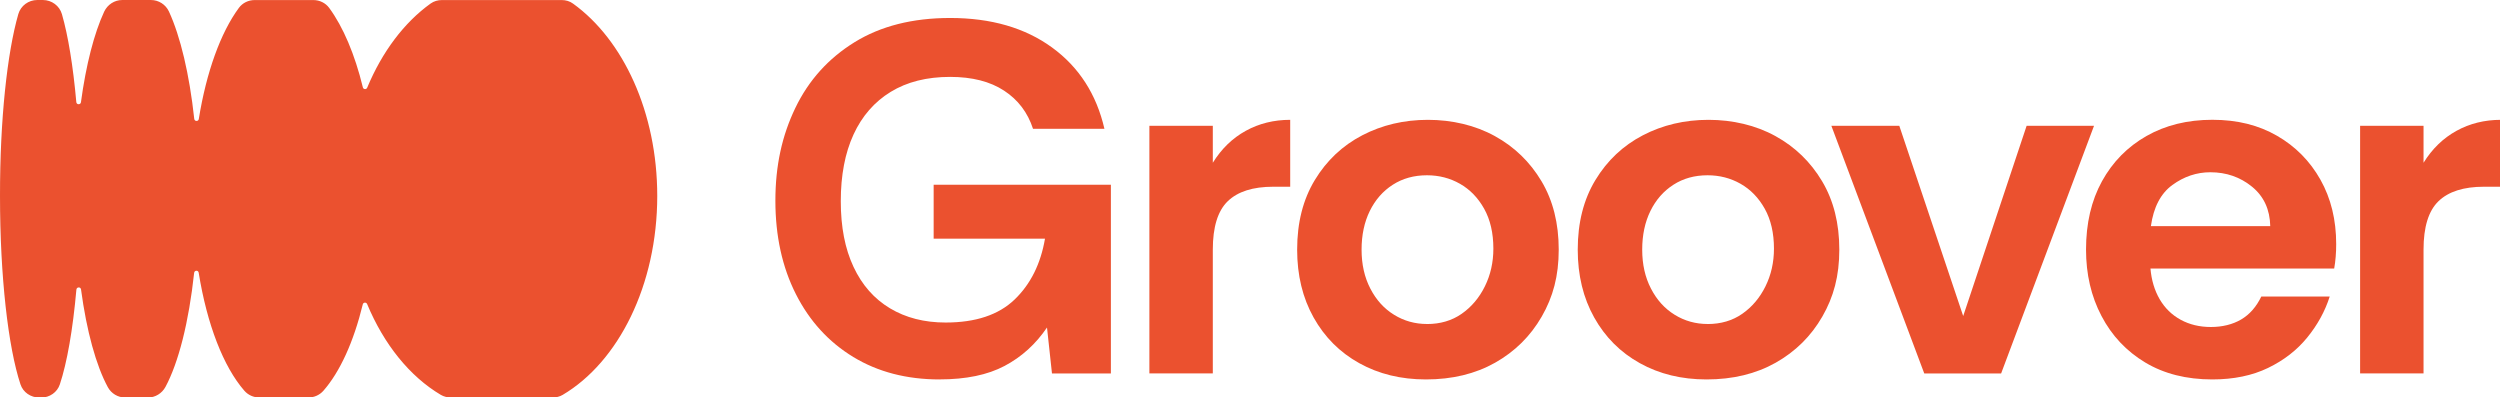
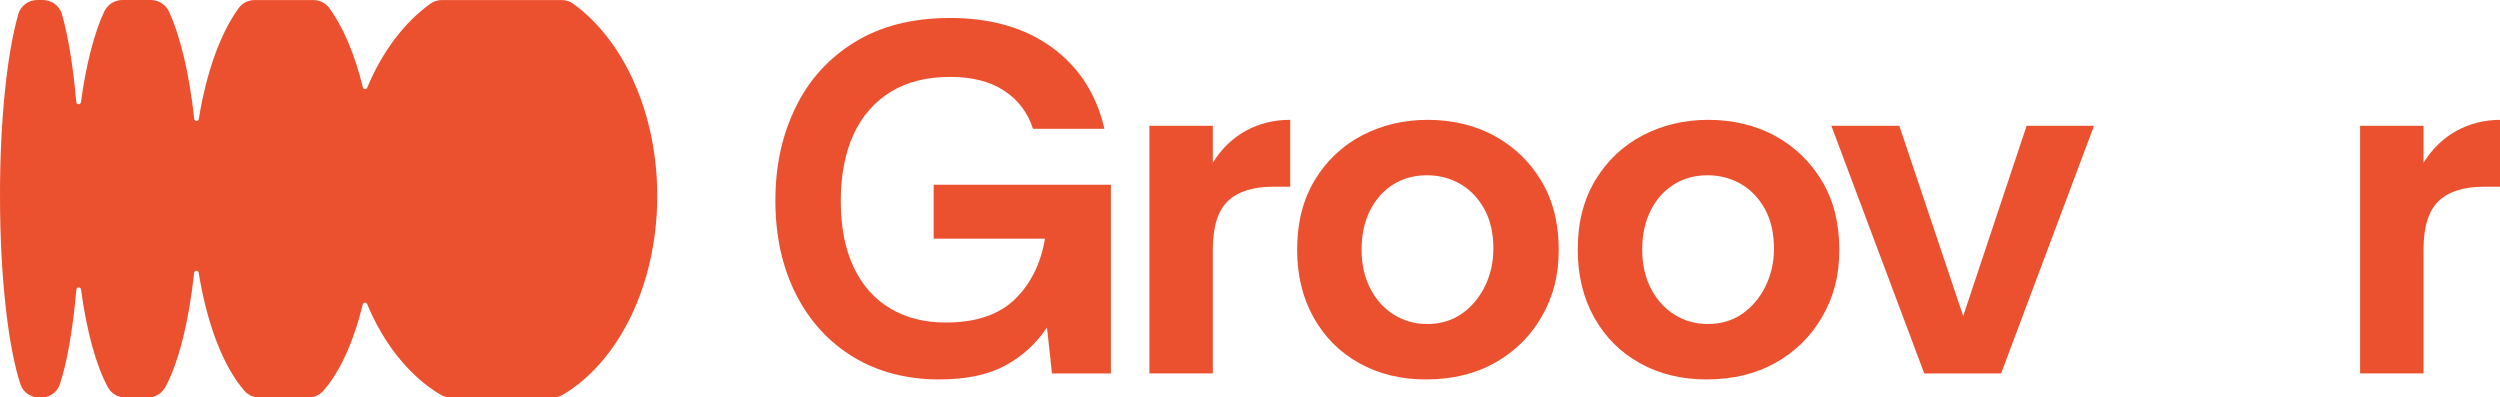
<svg xmlns="http://www.w3.org/2000/svg" height="103" viewBox="0 0 648 103" width="648">
  <g fill="#eb512f">
    <path d="m170.36 50.75c0 23.19-10.08 43.06-24.51 51.6-.78.46-1.68.68-2.58.68h-26.42c-.91 0-1.79-.22-2.59-.68-8.05-4.77-14.76-13.1-19.1-23.54-.22-.53-1-.48-1.13.09-2.36 9.7-5.93 17.52-10.22 22.4-.98 1.1-2.38 1.73-3.86 1.73h-12.73c-1.5 0-2.9-.63-3.88-1.75-5.41-6.2-9.68-17.17-11.84-30.6-.11-.7-1.11-.66-1.18.04-1.37 12.74-4.04 23.26-7.44 29.58-.91 1.67-2.64 2.74-4.54 2.74h-5.87c-1.9 0-3.62-1.03-4.53-2.7-3.03-5.6-5.49-14.5-6.94-25.32-.09-.72-1.13-.68-1.2.04-.92 10.36-2.42 18.94-4.29 24.57-.68 2.06-2.66 3.42-4.84 3.42h-.44c-2.27 0-4.25-1.36-4.93-3.44-3.18-9.63-5.3-27.88-5.3-48.84-.02-19.78 1.87-37.14 4.75-47.13.63-2.17 2.66-3.64 4.91-3.64h1.46c2.27 0 4.3 1.49 4.93 3.66 1.61 5.59 2.9 13.49 3.73 22.8.05.72 1.11.74 1.2.04 1.31-9.7 3.42-17.87 6.02-23.48.87-1.84 2.68-3.02 4.69-3.02h7.43c2.01 0 3.82 1.16 4.67 2.98 2.97 6.44 5.3 16.21 6.56 27.83.07.7 1.07.72 1.18.04 1.96-12.2 5.67-22.4 10.38-28.8.96-1.31 2.49-2.04 4.12-2.04h15.18c1.63 0 3.16.74 4.12 2.04 3.6 4.9 6.65 12.04 8.72 20.58.13.57.91.63 1.13.09 3.86-9.28 9.57-16.88 16.44-21.81.85-.61 1.88-.9 2.94-.9h31.03c1.05 0 2.09.29 2.94.92 12.97 9.33 21.83 28.14 21.83 49.86" />
    <path d="m243.56 98.35c-8.54 0-16-1.94-22.39-5.82-6.38-3.88-11.35-9.32-14.88-16.3-3.54-6.99-5.31-15.06-5.31-24.2s1.73-16.91 5.18-24.07 8.56-12.83 15.34-17.02c6.77-4.18 15.03-6.28 24.78-6.28 10.61 0 19.41 2.55 26.4 7.64s11.52 12.12 13.59 21.09h-18.51c-1.38-4.23-3.88-7.53-7.51-9.9-3.62-2.37-8.28-3.56-13.98-3.56-6.04 0-11.17 1.29-15.4 3.88s-7.44 6.28-9.64 11.06c-2.2 4.79-3.3 10.55-3.3 17.28s1.1 12.32 3.3 17.02 5.35 8.28 9.45 10.74 8.91 3.69 14.43 3.69c7.77 0 13.72-1.98 17.86-5.95s6.77-9.23 7.89-15.79h-28.86v-13.98h45.94v48.92h-15.27l-1.29-11.91c-2.93 4.32-6.6 7.64-11 9.96-4.4 2.33-10.01 3.49-16.82 3.49" />
    <path d="m297.92 96.8v-64.19h16.44v9.58c2.24-3.62 5.09-6.38 8.54-8.28s7.29-2.85 11.52-2.85v17.34h-4.4c-5.26 0-9.19 1.25-11.78 3.75s-3.88 6.69-3.88 12.55v32.09h-16.44z" />
    <path d="m369.87 83.99c3.45 0 6.45-.88 8.99-2.65s4.55-4.14 6.02-7.12 2.2-6.23 2.2-9.77c0-4.05-.8-7.5-2.39-10.35-1.6-2.85-3.69-5-6.28-6.47s-5.44-2.2-8.54-2.2c-3.37 0-6.32.82-8.87 2.46s-4.53 3.9-5.95 6.79-2.13 6.23-2.13 10.03.75 7.16 2.27 10.09c1.51 2.93 3.56 5.2 6.15 6.79 2.59 1.6 5.44 2.39 8.54 2.39m-.27 14.37c-6.47 0-12.23-1.4-17.28-4.21-5.05-2.8-8.99-6.75-11.84-11.84s-4.27-10.95-4.27-17.6c0-6.99 1.53-13.01 4.59-18.05 3.06-5.05 7.16-8.91 12.29-11.58s10.81-4.01 17.02-4.01 12.25 1.4 17.34 4.21c5.09 2.8 9.12 6.71 12.1 11.71s4.46 10.91 4.46 17.73-1.47 12.25-4.4 17.34-6.97 9.08-12.1 11.97-11.11 4.33-17.92 4.33" />
    <path d="m442.6 83.99c3.45 0 6.45-.88 8.99-2.65s4.55-4.14 6.02-7.12 2.2-6.23 2.2-9.77c0-4.05-.8-7.5-2.39-10.35-1.6-2.85-3.69-5-6.28-6.47s-5.44-2.2-8.54-2.2c-3.37 0-6.32.82-8.86 2.46-2.55 1.64-4.53 3.9-5.95 6.79s-2.13 6.23-2.13 10.03.75 7.16 2.27 10.09c1.51 2.93 3.56 5.2 6.15 6.79 2.59 1.6 5.44 2.39 8.54 2.39m-.28 14.37c-6.47 0-12.23-1.4-17.28-4.21-5.05-2.8-8.99-6.75-11.84-11.84s-4.27-10.95-4.27-17.6c0-6.99 1.53-13.01 4.59-18.05 3.06-5.05 7.16-8.91 12.29-11.58s10.81-4.01 17.02-4.01 12.25 1.4 17.34 4.21c5.09 2.8 9.12 6.71 12.1 11.71s4.46 10.91 4.46 17.73-1.47 12.25-4.4 17.34-6.97 9.08-12.1 11.97-11.11 4.33-17.92 4.33" />
    <path d="m498.77 96.8-24.08-64.19h17.61l16.56 49.31 16.44-49.31h17.47l-24.08 64.19z" />
-     <path d="m557.52 58.62h30.93c-.09-4.31-1.66-7.72-4.72-10.22s-6.66-3.75-10.81-3.75c-3.54 0-6.82 1.1-9.84 3.3s-4.88 5.76-5.57 10.68m15.93 39.72c-6.73 0-12.53-1.47-17.41-4.4s-8.65-6.94-11.32-12.04c-2.68-5.09-4.01-10.83-4.01-17.21 0-6.82 1.38-12.72 4.14-17.73 2.76-5 6.6-8.91 11.52-11.71s10.61-4.21 17.08-4.21 11.97 1.38 16.76 4.14 8.54 6.56 11.26 11.39 4.08 10.4 4.08 16.69c0 1.12-.04 2.22-.13 3.3s-.22 2.09-.39 3.04h-47.62c.26 3.02 1.06 5.67 2.39 7.96 1.34 2.29 3.15 4.06 5.44 5.31s4.9 1.88 7.83 1.88 5.63-.65 7.83-1.94 3.95-3.28 5.24-5.95h17.73c-1.21 3.8-3.15 7.33-5.82 10.61s-6.06 5.91-10.16 7.89-8.91 2.98-14.43 2.98" />
    <path d="m611.74 96.8v-64.19h16.44v9.58c2.24-3.62 5.09-6.38 8.54-8.28s7.29-2.85 11.52-2.85v17.34h-4.4c-5.26 0-9.19 1.25-11.78 3.75s-3.88 6.69-3.88 12.55v32.09h-16.44z" />
  </g>
</svg>